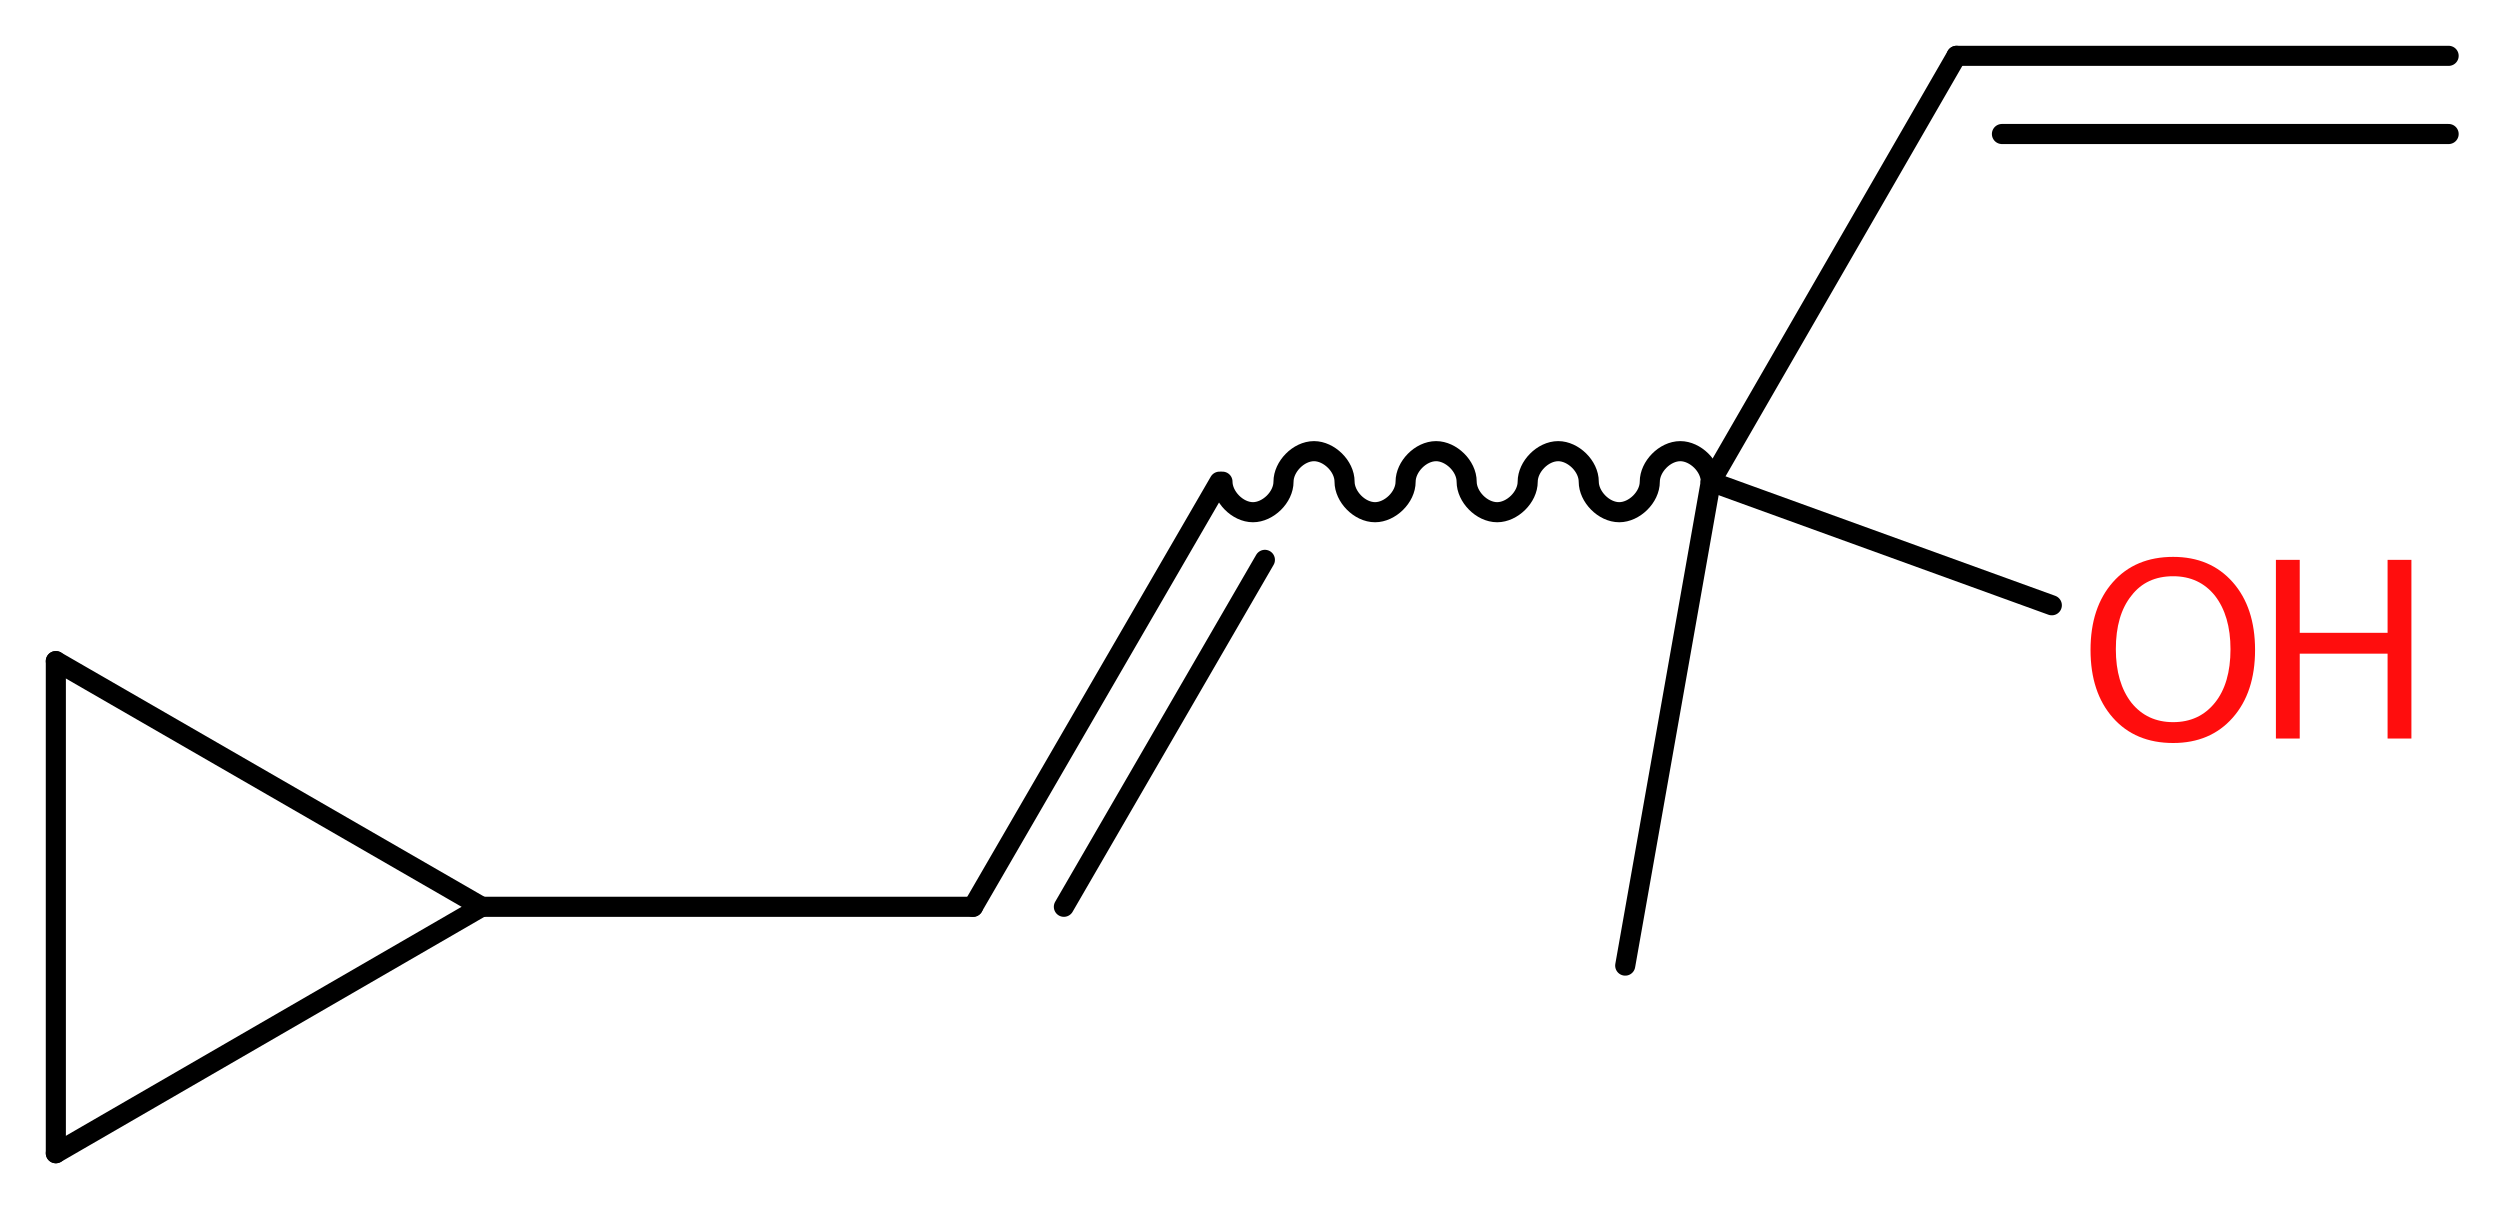
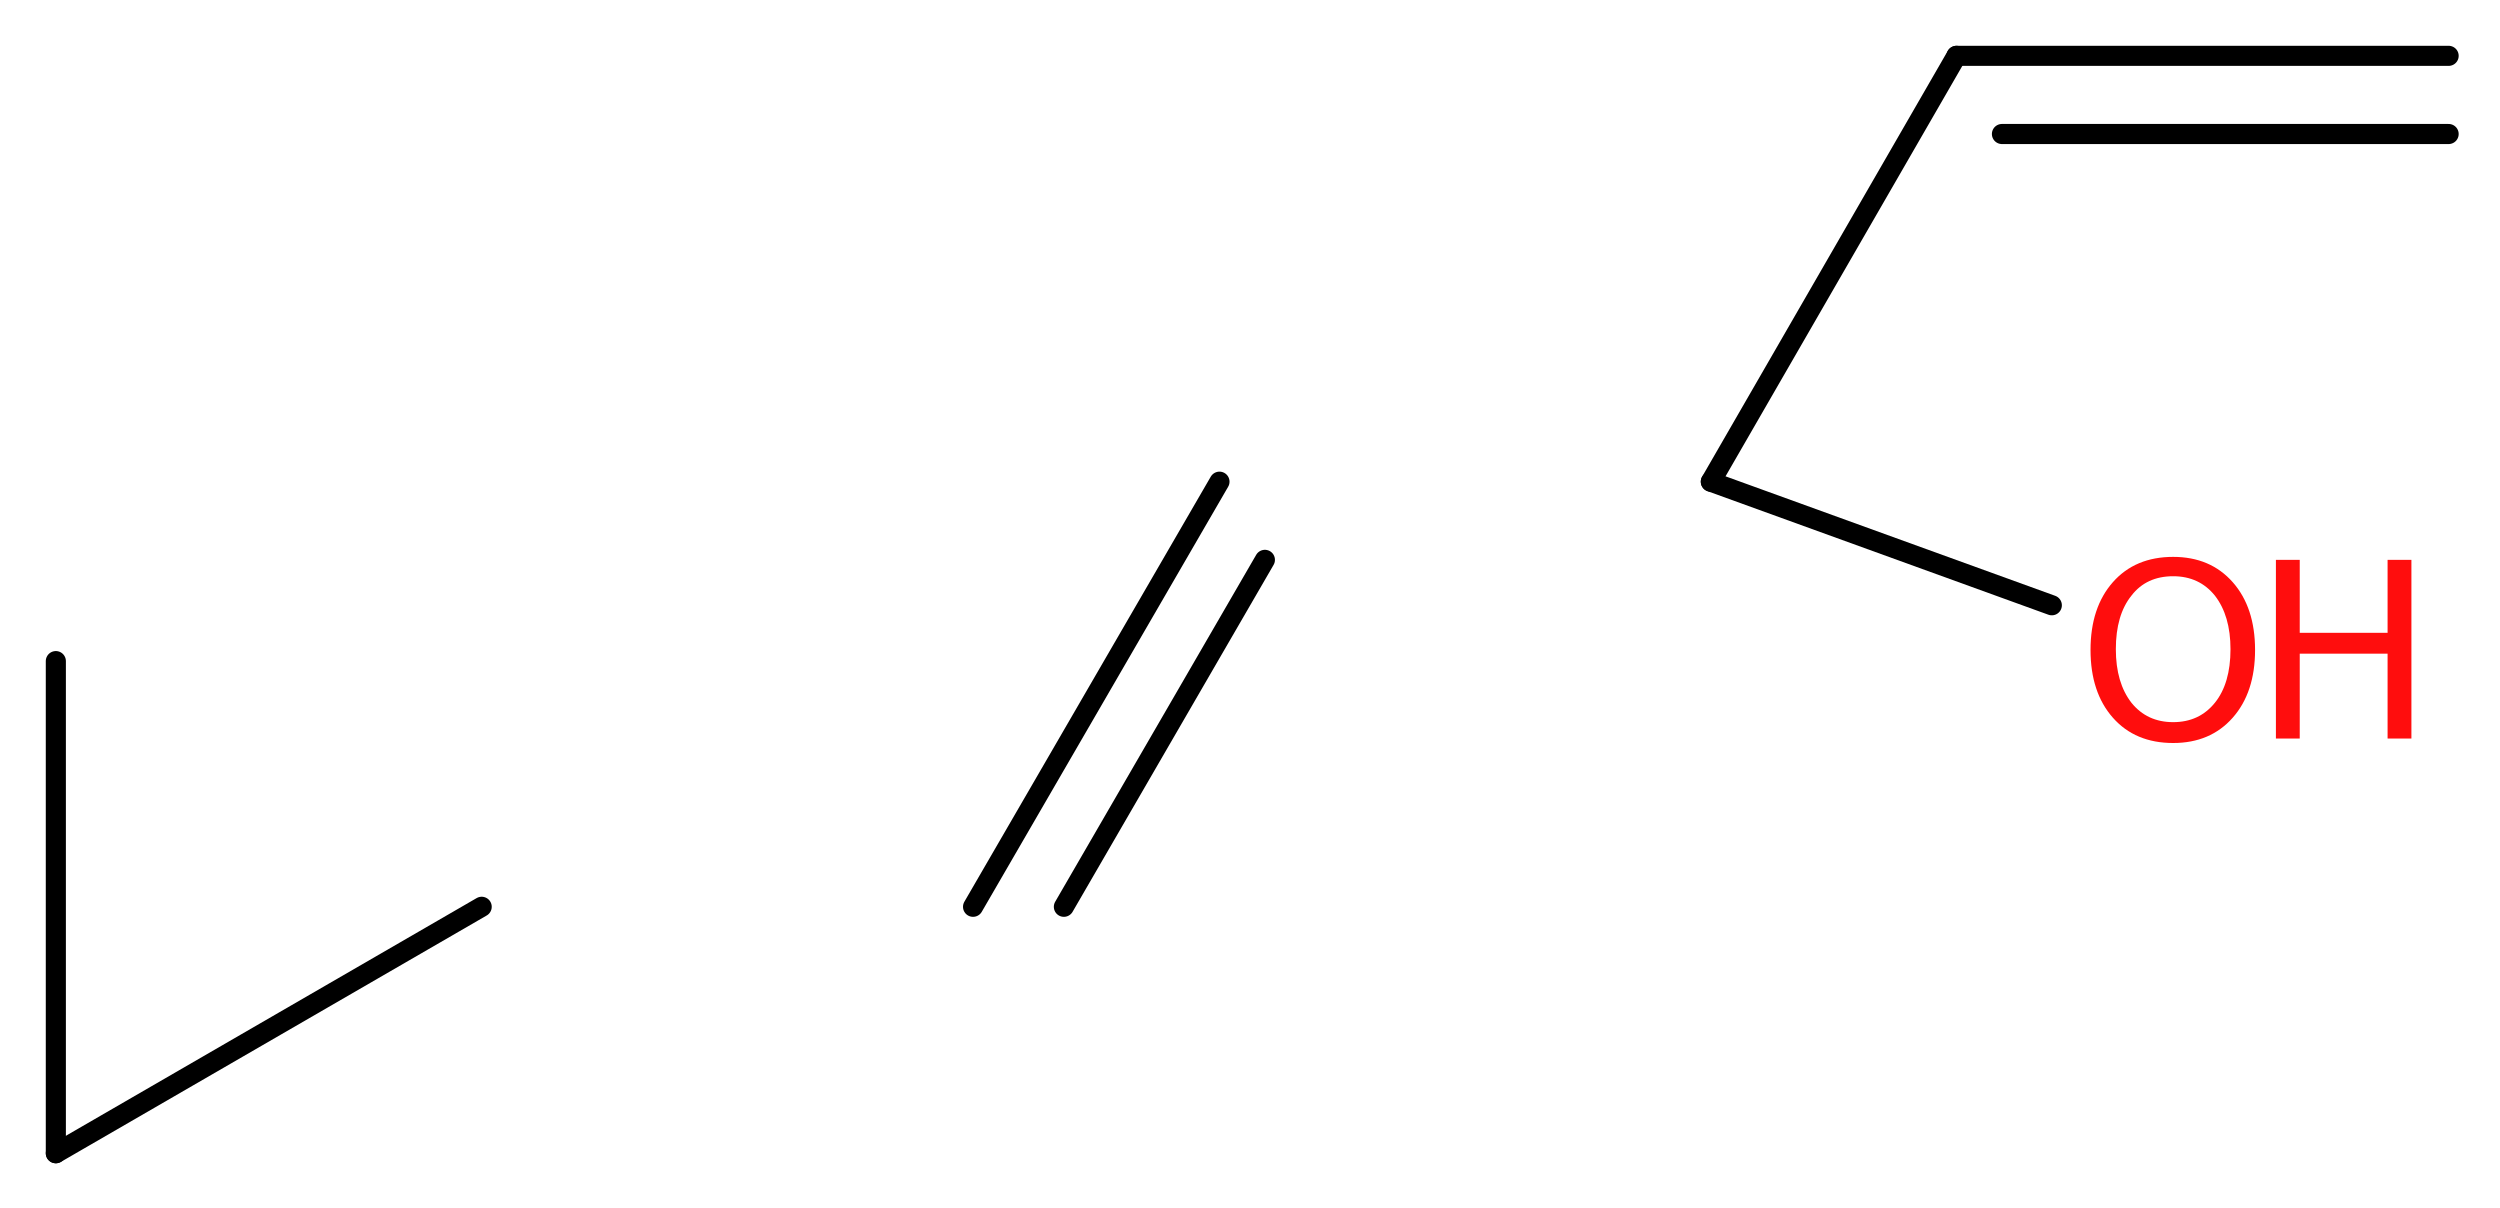
<svg xmlns="http://www.w3.org/2000/svg" version="1.2" width="33.58mm" height="16.23mm" viewBox="0 0 33.58 16.23">
  <desc>Generated by the Chemistry Development Kit (http://github.com/cdk)</desc>
  <g stroke-linecap="round" stroke-linejoin="round" stroke="#000000" stroke-width=".27" fill="#FF0D0D">
    <rect x=".0" y=".0" width="34.0" height="17.0" fill="#FFFFFF" stroke="none" />
    <g id="mol1" class="mol">
      <g id="mol1bnd1" class="bond">
        <line x1="26.28" y1=".75" x2="32.89" y2=".75" />
        <line x1="26.89" y1="1.8" x2="32.89" y2="1.8" />
      </g>
      <line id="mol1bnd2" class="bond" x1="26.28" y1=".75" x2="22.98" y2="6.47" />
-       <line id="mol1bnd3" class="bond" x1="22.98" y1="6.47" x2="21.83" y2="12.97" />
      <line id="mol1bnd4" class="bond" x1="22.98" y1="6.47" x2="27.56" y2="8.13" />
-       <path id="mol1bnd5" class="bond" d="M22.98 6.47c.0 -.21 -.21 -.41 -.41 -.41c-.21 -.0 -.41 .21 -.41 .41c.0 .21 -.21 .41 -.41 .41c-.21 -.0 -.41 -.21 -.41 -.41c.0 -.21 -.21 -.41 -.41 -.41c-.21 -.0 -.41 .21 -.41 .41c.0 .21 -.21 .41 -.41 .41c-.21 -.0 -.41 -.21 -.41 -.41c.0 -.21 -.21 -.41 -.41 -.41c-.21 .0 -.41 .21 -.41 .41c.0 .21 -.21 .41 -.41 .41c-.21 .0 -.41 -.21 -.41 -.41c.0 -.21 -.21 -.41 -.41 -.41c-.21 .0 -.41 .21 -.41 .41c.0 .21 -.21 .41 -.41 .41c-.21 .0 -.41 -.21 -.41 -.41" fill="none" stroke="#000000" stroke-width=".27" />
      <g id="mol1bnd6" class="bond">
        <line x1="16.38" y1="6.47" x2="13.07" y2="12.18" />
        <line x1="16.99" y1="7.52" x2="14.29" y2="12.18" />
      </g>
-       <line id="mol1bnd7" class="bond" x1="13.07" y1="12.18" x2="6.47" y2="12.18" />
      <line id="mol1bnd8" class="bond" x1="6.47" y1="12.18" x2=".75" y2="15.49" />
      <line id="mol1bnd9" class="bond" x1=".75" y1="15.49" x2=".75" y2="8.88" />
-       <line id="mol1bnd10" class="bond" x1="6.47" y1="12.18" x2=".75" y2="8.88" />
      <g id="mol1atm5" class="atom">
        <path d="M29.19 7.74q-.36 .0 -.56 .26q-.21 .26 -.21 .72q.0 .45 .21 .72q.21 .26 .56 .26q.35 .0 .56 -.26q.21 -.26 .21 -.72q.0 -.45 -.21 -.72q-.21 -.26 -.56 -.26zM29.19 7.48q.5 .0 .8 .34q.3 .34 .3 .91q.0 .57 -.3 .91q-.3 .34 -.8 .34q-.51 .0 -.81 -.34q-.3 -.34 -.3 -.91q.0 -.57 .3 -.91q.3 -.34 .81 -.34z" stroke="none" />
        <path d="M30.57 7.52h.32v.98h1.18v-.98h.32v2.4h-.32v-1.14h-1.18v1.14h-.32v-2.4z" stroke="none" />
      </g>
    </g>
  </g>
</svg>